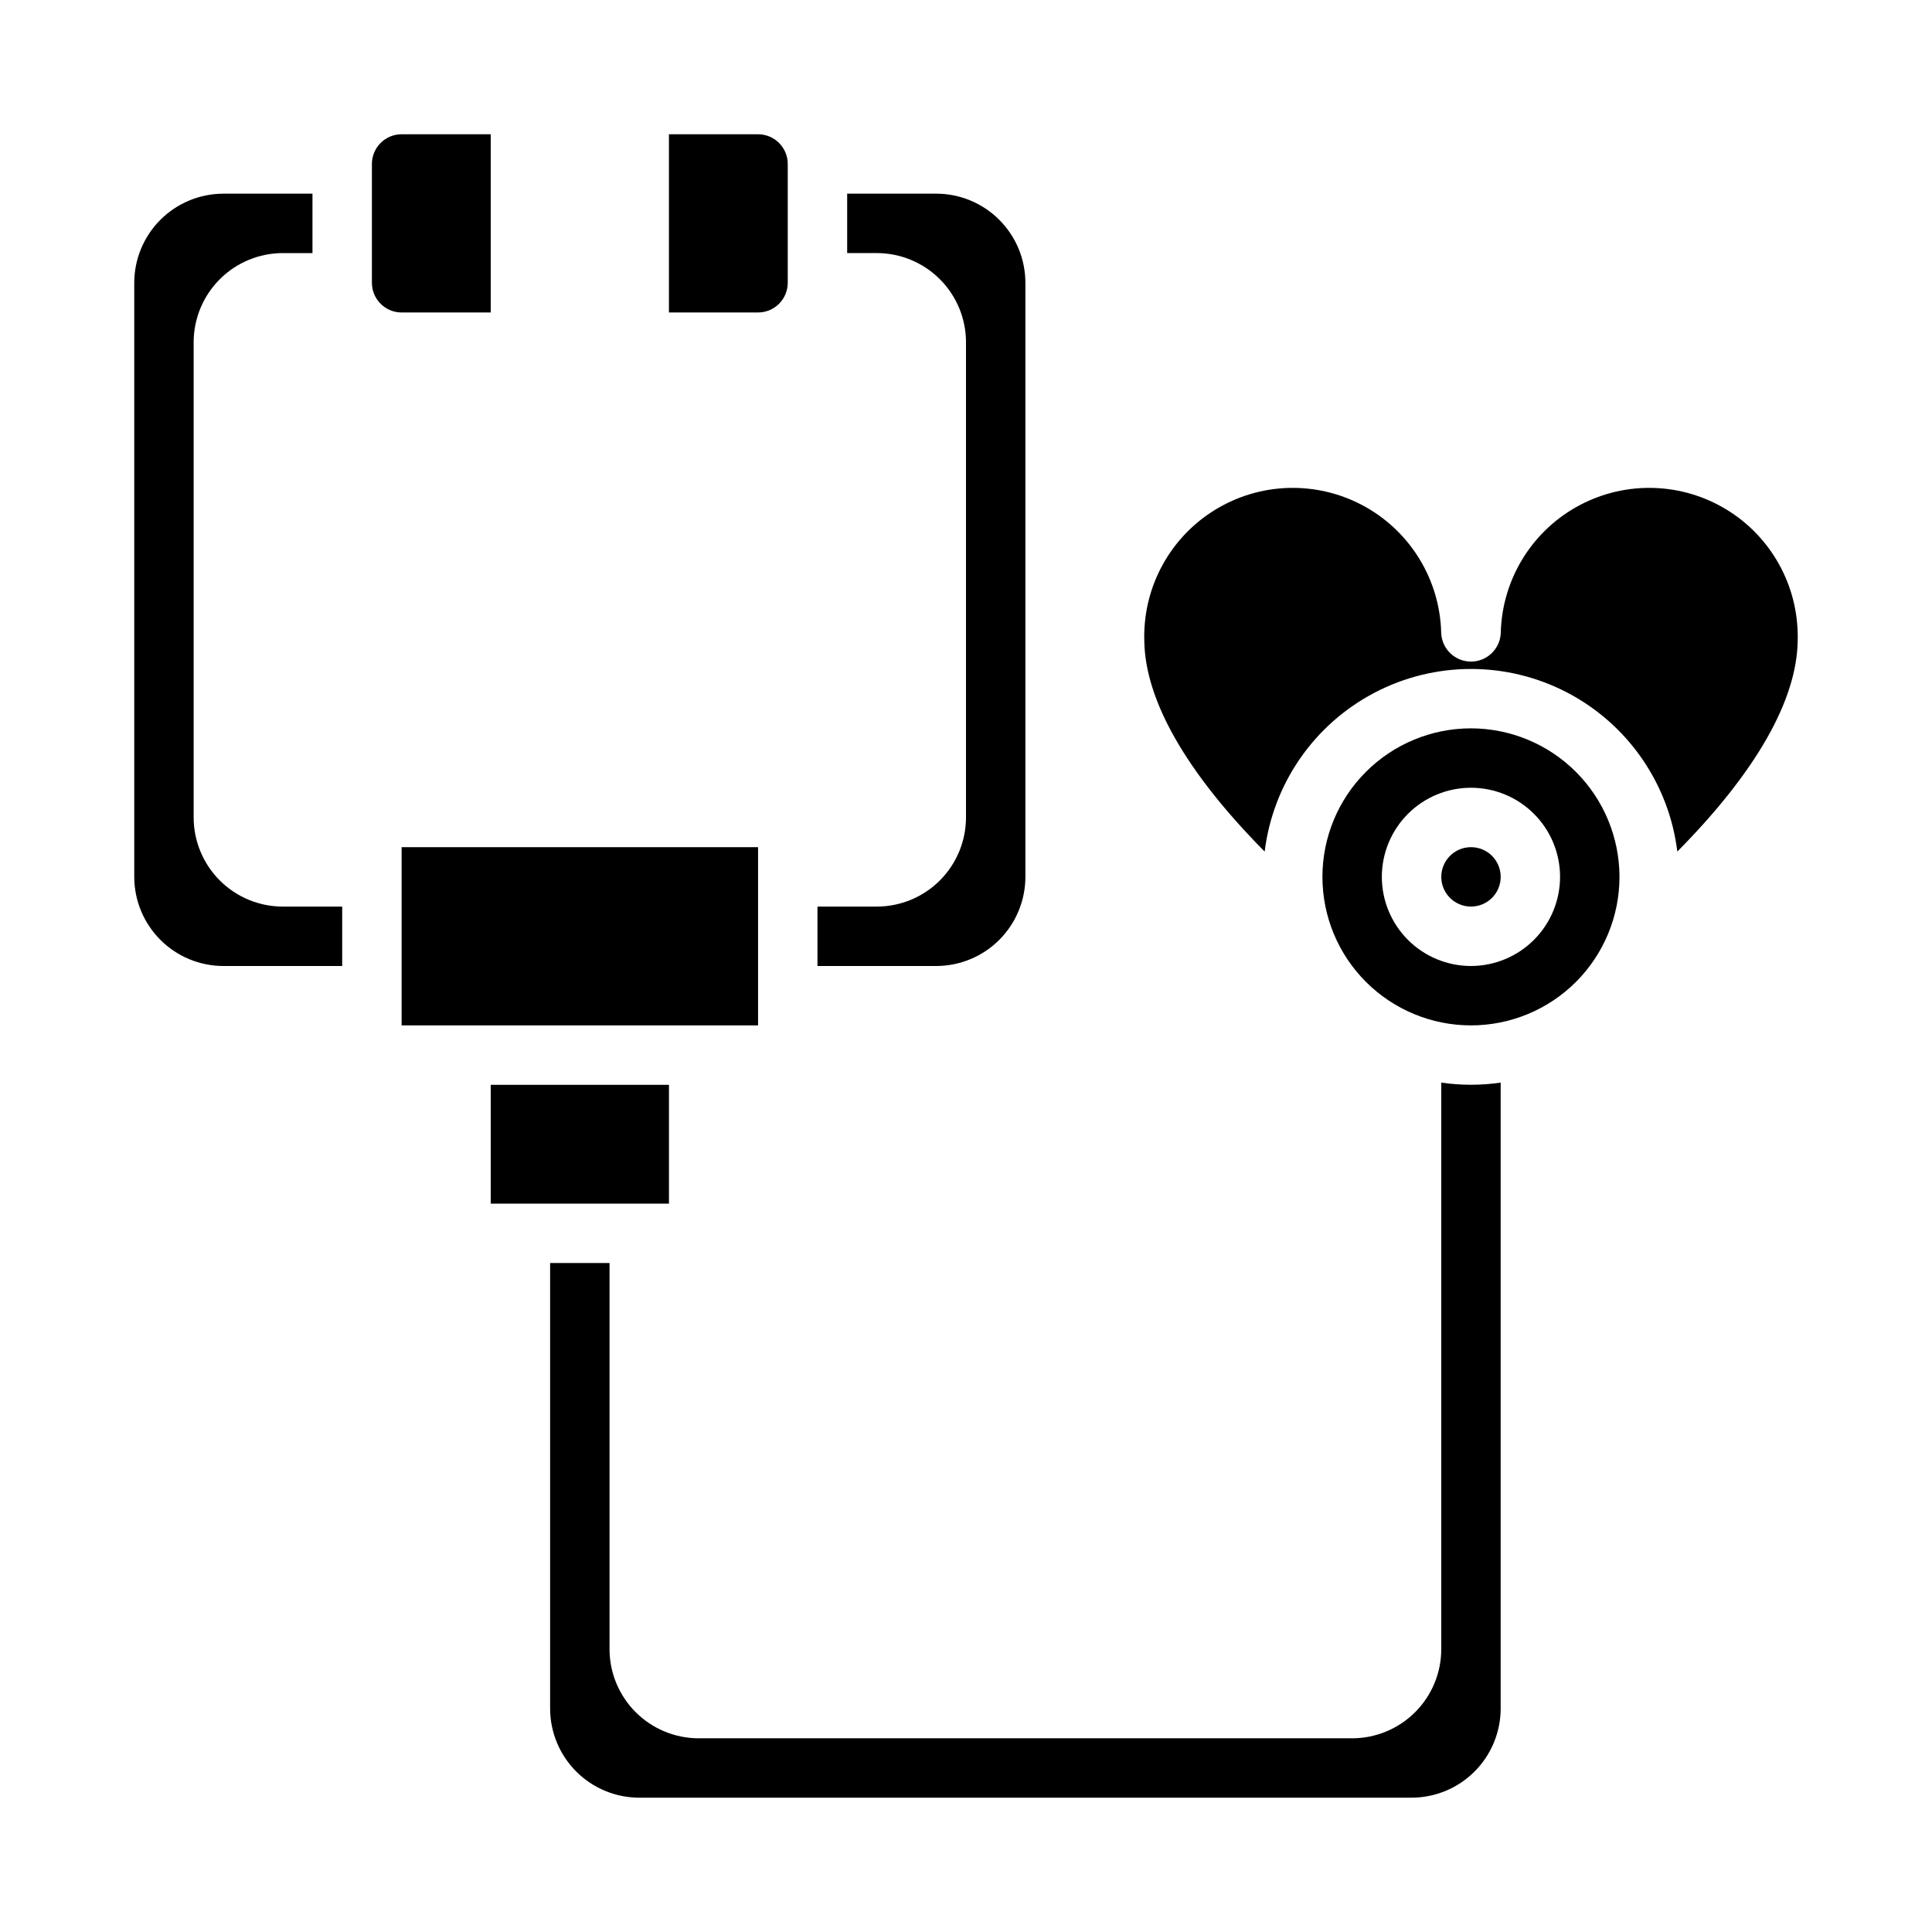
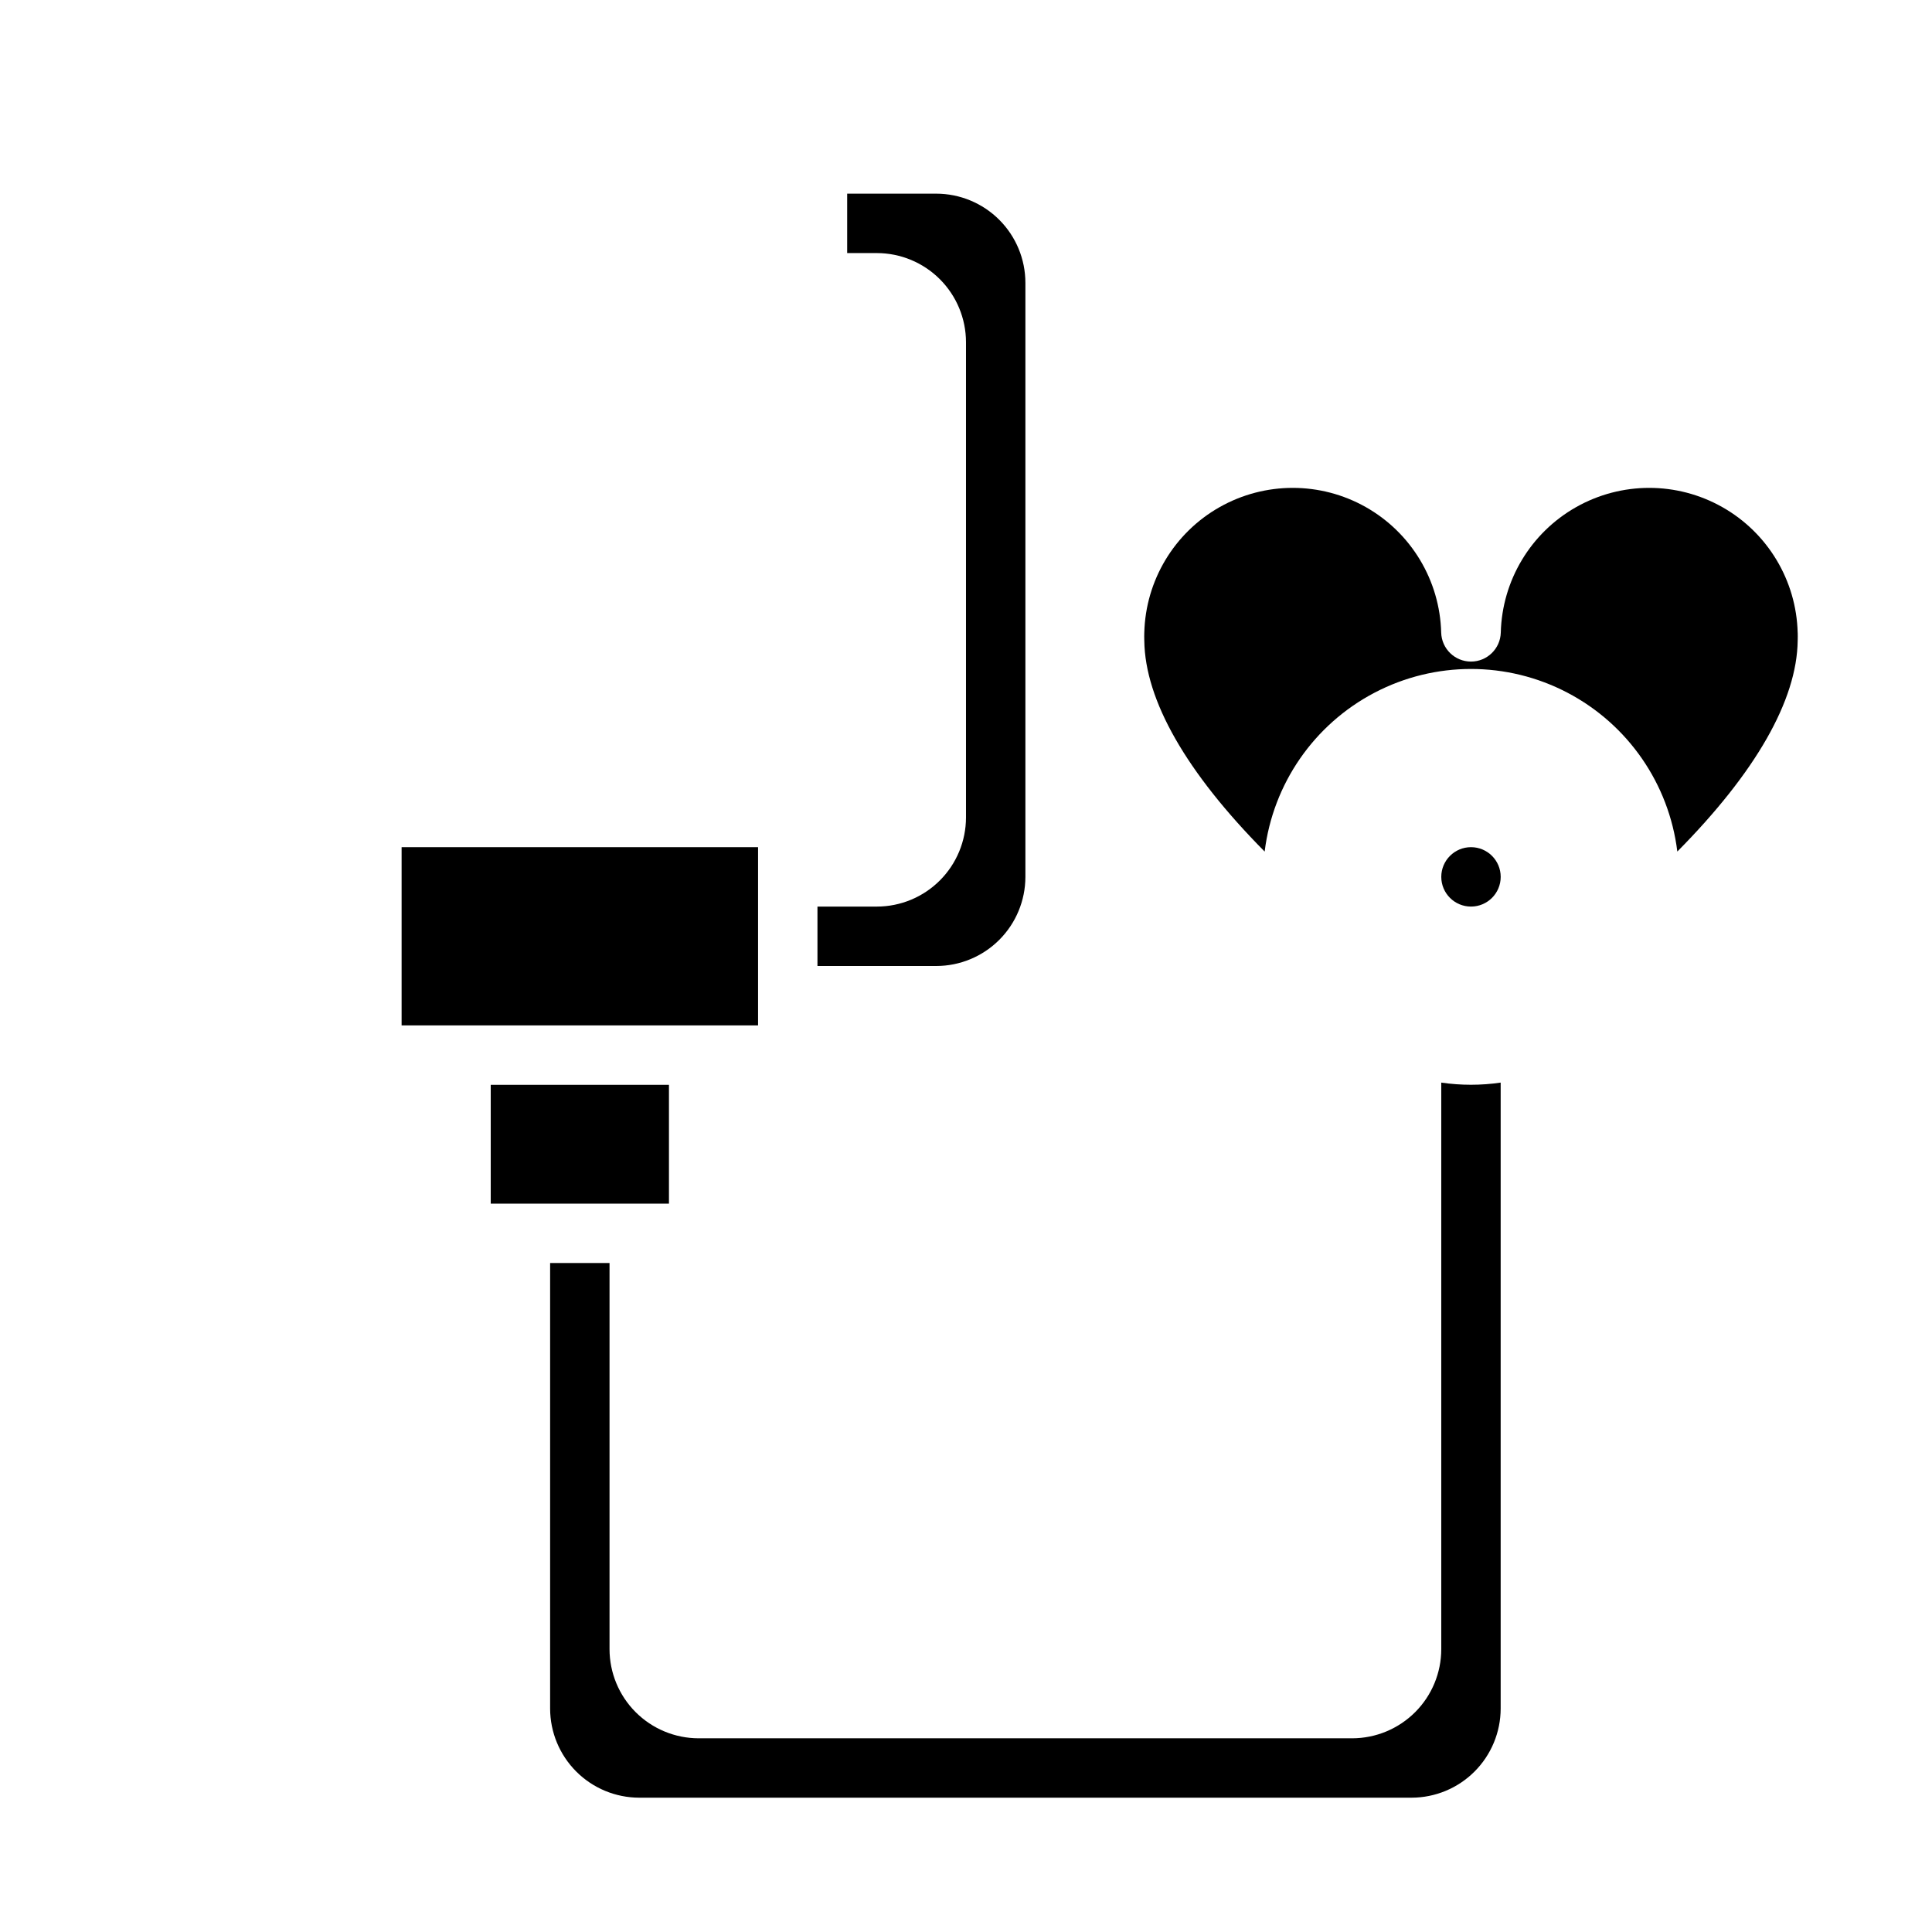
<svg xmlns="http://www.w3.org/2000/svg" fill="#000000" width="800px" height="800px" version="1.1" viewBox="144 144 512 512">
  <g>
-     <path d="m344.89 179.58h-23.617v47.23h23.617c4.344-0.004 7.867-3.523 7.871-7.871v-31.488c-0.004-4.344-3.527-7.867-7.871-7.871z" />
    <path d="m620.4 311.64c-0.352-13.816-7.926-26.434-19.953-33.242-12.027-6.809-26.742-6.809-38.77 0-12.027 6.809-19.602 19.426-19.953 33.242-0.117 4.277-3.621 7.684-7.898 7.684-4.281 0-7.781-3.406-7.898-7.684-0.355-13.816-7.93-26.434-19.953-33.242-12.027-6.809-26.746-6.809-38.773 0-12.027 6.809-19.598 19.426-19.953 33.242 0 0.059 0 0.117-0.008 0.176-0.016 0.281-0.012 0.566-0.012 0.848s0 0.566 0.012 0.848c0 0.09 0.008 0.184 0.008 0.277 0.195 15.824 11.16 34.941 31.895 55.883l0.004-0.004c2.199-17.953 13.074-33.684 29.098-42.086 16.02-8.398 35.145-8.398 51.164 0 16.02 8.402 26.895 24.133 29.098 42.086 20.734-20.945 31.699-40.062 31.895-55.883 0-0.09 0-0.184 0.008-0.277 0.016-0.281 0.012-0.566 0.012-0.848s0-0.566-0.012-0.848c-0.004-0.055-0.008-0.113-0.008-0.172z" />
    <path d="m415.74 376.38v-157.44c-0.008-6.262-2.496-12.262-6.926-16.691-4.426-4.426-10.43-6.918-16.691-6.926h-23.613v15.746h7.871c6.262 0.008 12.262 2.496 16.691 6.926 4.426 4.426 6.918 10.43 6.926 16.691v125.95c-0.008 6.262-2.5 12.266-6.926 16.691-4.43 4.43-10.43 6.918-16.691 6.926h-15.746v15.742h31.488v0.004c6.262-0.008 12.266-2.5 16.691-6.926 4.43-4.43 6.918-10.43 6.926-16.691z" />
-     <path d="m250.43 226.81h23.617v-47.23h-23.617c-4.344 0.004-7.867 3.527-7.871 7.871v31.488c0.004 4.348 3.527 7.867 7.871 7.871z" />
-     <path d="m195.32 360.64v-125.95c0.008-6.262 2.5-12.266 6.926-16.691 4.43-4.43 10.43-6.918 16.691-6.926h7.871v-15.746h-23.613c-6.262 0.008-12.266 2.5-16.691 6.926-4.43 4.43-6.918 10.43-6.926 16.691v157.44c0.008 6.262 2.496 12.262 6.926 16.691 4.426 4.426 10.43 6.918 16.691 6.926h31.488v-15.746h-15.746c-6.262-0.008-12.262-2.496-16.691-6.926-4.426-4.426-6.918-10.43-6.926-16.691z" />
    <path d="m541.7 376.38c0 4.348-3.523 7.871-7.871 7.871-4.348 0-7.875-3.523-7.875-7.871 0-4.348 3.527-7.871 7.875-7.871 4.348 0 7.871 3.523 7.871 7.871" />
    <path d="m525.95 430.91v150.14c-0.004 6.262-2.496 12.266-6.922 16.691-4.43 4.426-10.43 6.918-16.691 6.926h-173.19c-6.258-0.008-12.262-2.5-16.688-6.926-4.43-4.426-6.918-10.43-6.926-16.691v-102.34h-15.746v118.08c0.008 6.258 2.5 12.262 6.926 16.688 4.426 4.43 10.43 6.918 16.691 6.926h204.67c6.262-0.008 12.266-2.496 16.691-6.926 4.426-4.426 6.918-10.43 6.926-16.688v-165.89c-5.223 0.762-10.523 0.762-15.746 0z" />
-     <path d="m533.82 337.02c-10.441 0-20.453 4.144-27.832 11.527-7.383 7.383-11.531 17.395-11.531 27.832s4.148 20.449 11.531 27.832c7.379 7.379 17.391 11.527 27.832 11.527 10.438 0 20.449-4.148 27.832-11.527 7.379-7.383 11.527-17.395 11.527-27.832-0.012-10.438-4.164-20.441-11.543-27.82s-17.383-11.527-27.816-11.539zm0 62.977c-6.266 0-12.273-2.488-16.699-6.918-4.43-4.43-6.918-10.438-6.918-16.699 0-6.266 2.488-12.27 6.918-16.699 4.426-4.43 10.434-6.918 16.699-6.918 6.262 0 12.27 2.488 16.699 6.918 4.426 4.43 6.914 10.434 6.914 16.699-0.004 6.262-2.496 12.262-6.922 16.691-4.43 4.426-10.43 6.918-16.691 6.926z" />
    <path d="m274.05 431.49h47.23v31.488h-47.23z" />
    <path d="m250.43 368.51h94.465v47.23h-94.465z" />
  </g>
</svg>